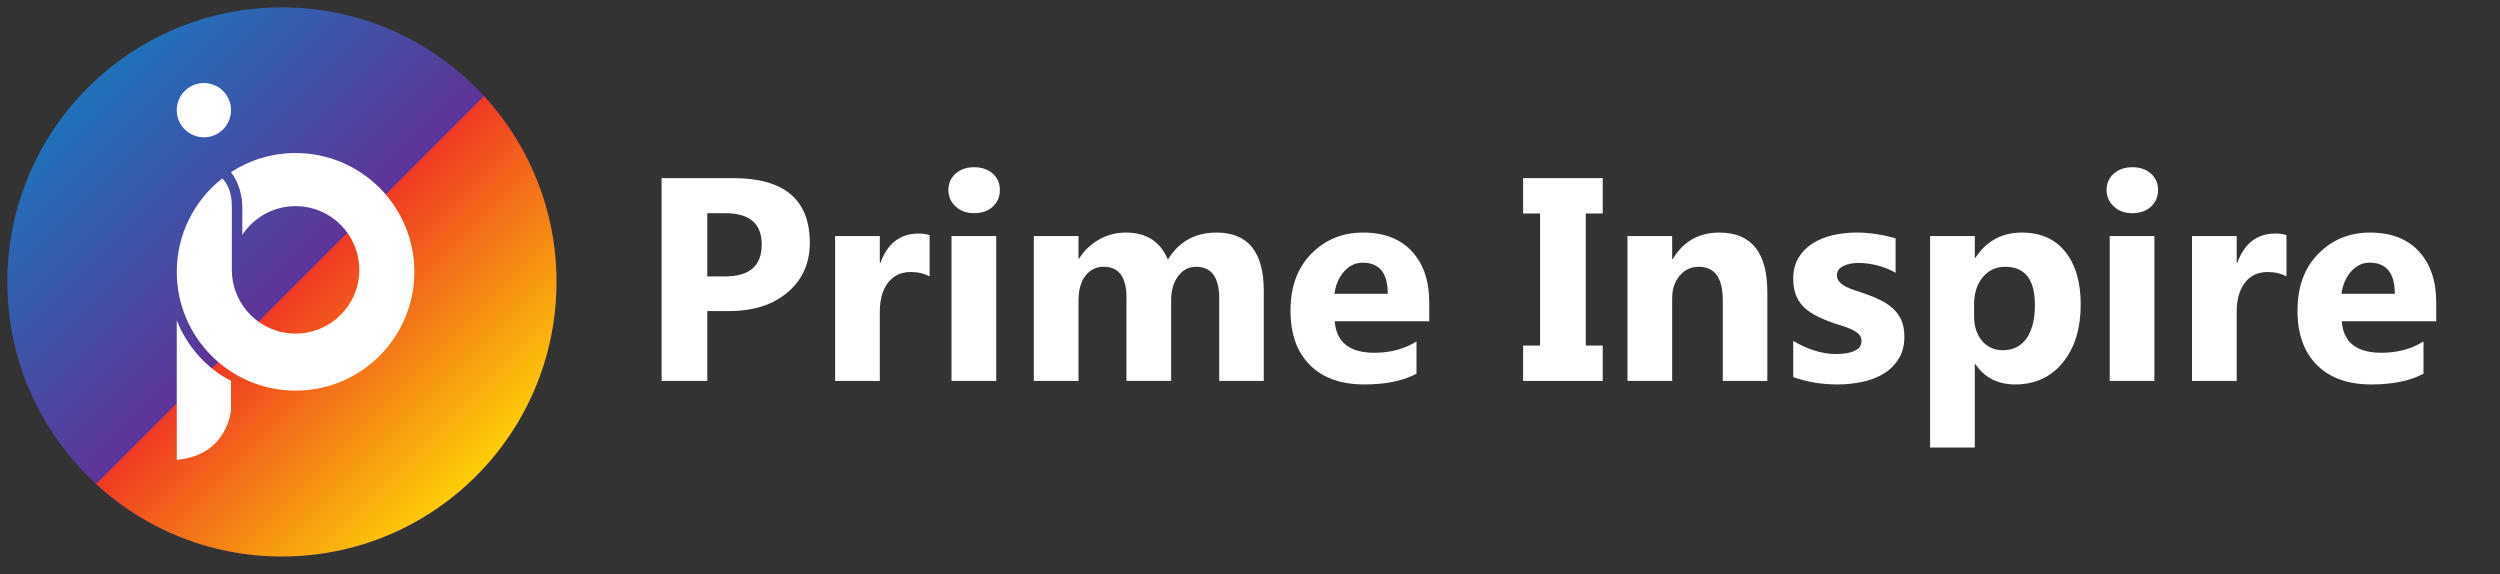
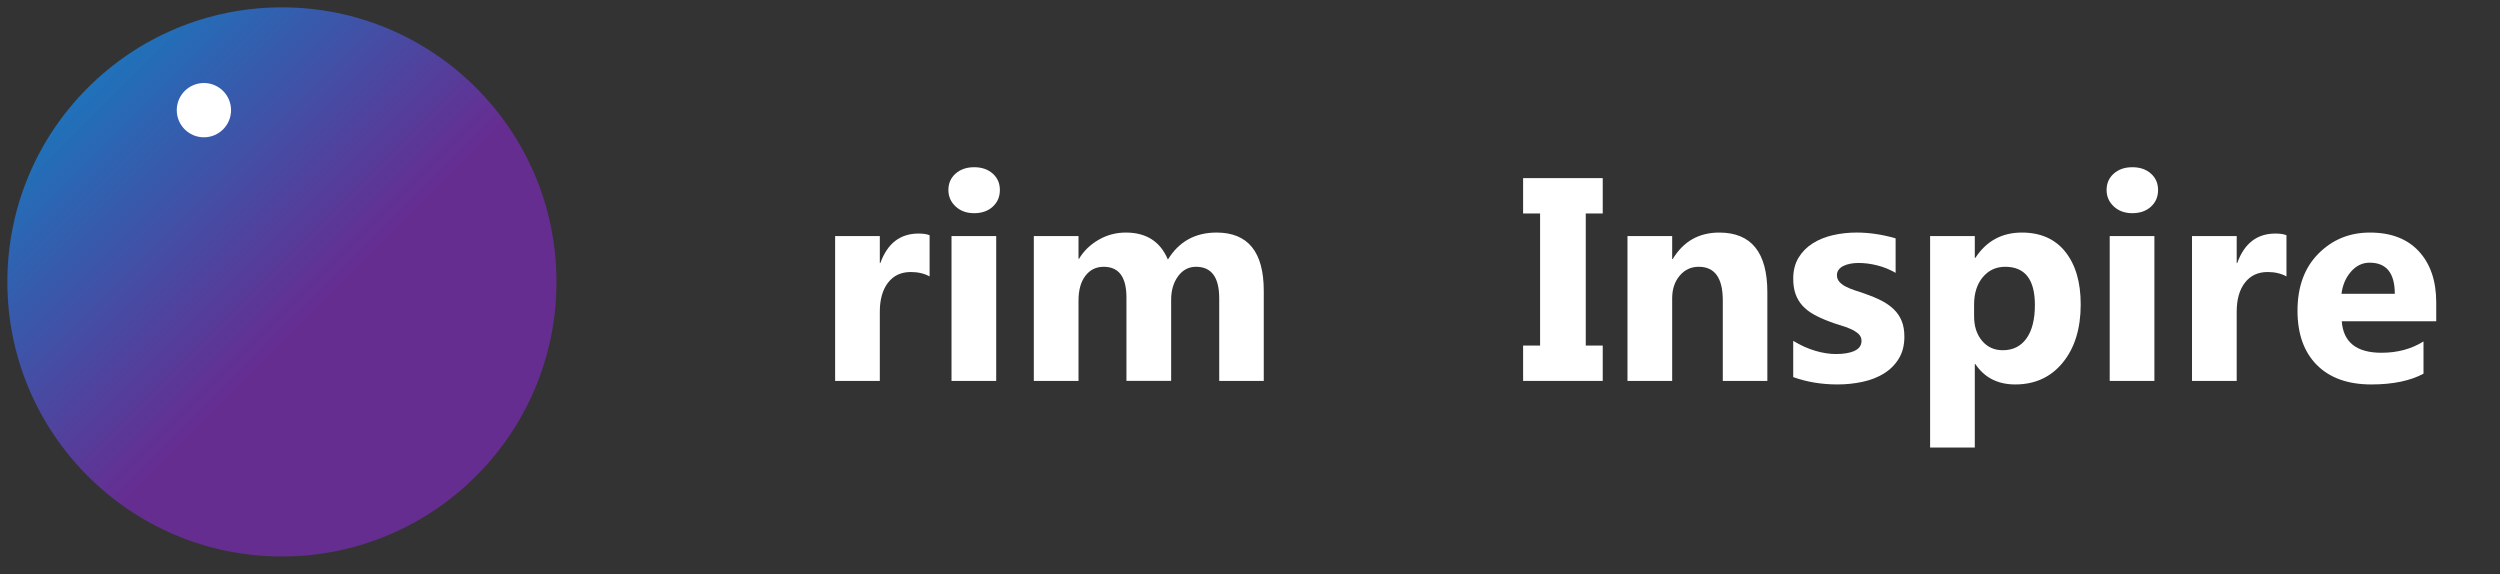
<svg xmlns="http://www.w3.org/2000/svg" xmlns:ns1="http://sodipodi.sourceforge.net/DTD/sodipodi-0.dtd" xmlns:ns2="http://www.inkscape.org/namespaces/inkscape" version="1.1" id="Layer_1" x="0px" y="0px" width="339.667px" height="78px" viewBox="0 0 339.667 78" enable-background="new 0 0 339.667 78" xml:space="preserve" ns1:docname="Prime-Inspire-Logo-dark.svg" ns2:version="1.2.1 (9c6d41e410, 2022-07-14)">
  <rect x="0" y="0" width="339.667" height="78" fill="#333333" stroke="none" />
  <defs id="defs114" />
  <ns1:namedview id="namedview112" pagecolor="#ffffff" bordercolor="#000000" borderopacity="0.25" ns2:showpageshadow="2" ns2:pageopacity="0.0" ns2:pagecheckerboard="0" ns2:deskcolor="#d1d1d1" showgrid="false" ns2:zoom="3.5623126" ns2:cx="169.8335" ns2:cy="39.019597" ns2:window-width="1920" ns2:window-height="1017" ns2:window-x="-8" ns2:window-y="-8" ns2:window-maximized="1" ns2:current-layer="Layer_1" />
  <g id="g83">
    <linearGradient id="SVGID_1_" gradientUnits="userSpaceOnUse" x1="42.526" y1="42.526" x2="10.382" y2="10.382">
      <stop offset="0" style="stop-color:#662D91" id="stop59" />
      <stop offset="1" style="stop-color:#1C75BC" id="stop61" />
    </linearGradient>
    <circle fill="url(#SVGID_1_)" cx="38.303" cy="38.303" r="37.303" id="circle64" />
    <linearGradient id="SVGID_2_" gradientUnits="userSpaceOnUse" x1="70.577" y1="70.577" x2="34.488" y2="34.488">
      <stop offset="0" style="stop-color:#FFF200" id="stop66" />
      <stop offset="1" style="stop-color:#ED1C29" id="stop68" />
    </linearGradient>
-     <path fill="url(#SVGID_2_)" d="M65.77,13.065L13.065,65.77c6.642,6.107,15.504,9.837,25.238,9.837   c20.602,0,37.303-16.701,37.303-37.304C75.606,28.569,71.876,19.707,65.77,13.065z" id="path71" />
    <g id="g81">
-       <path fill="#FFFFFF" d="M40.156,20.792c-3.237,0-6.249,0.957-8.775,2.598c1.585,2.053,1.54,4.618,1.54,4.618v3.904h0.001    c1.548-2.351,4.209-3.904,7.235-3.904c4.782,0,8.658,3.876,8.658,8.658c0,4.781-3.876,8.658-8.658,8.658    c-4.694,0-8.512-3.736-8.651-8.396l-0.007,0.006c0,0,0-4.97,0-8.925c0-1.969-0.648-3.116-1.3-3.772    c-3.762,2.955-6.182,7.542-6.182,12.697c0,8.914,7.226,16.14,16.14,16.14c8.914,0,16.14-7.226,16.14-16.14    S49.07,20.792,40.156,20.792z" id="path73" />
      <g id="g77">
-         <path fill="#FFFFFF" d="M24.016,43.504c0,0,1.871,5.506,7.375,8.231v3.955c0,0-0.41,6.163-7.375,6.787V43.504z" id="path75" />
-       </g>
+         </g>
      <circle fill="#FFFFFF" cx="27.704" cy="14.967" r="3.688" id="circle79" />
    </g>
  </g>
  <g id="g109" style="fill:#ffffff">
-     <path d="M96.097,42.261v9.492h-6.206V24.201h9.722c6.942,0,10.414,2.927,10.414,8.781c0,2.767-0.996,5.005-2.988,6.715   c-1.992,1.71-4.653,2.565-7.983,2.565H96.097z M96.097,28.965v8.589h2.44c3.305,0,4.957-1.447,4.957-4.342   c0-2.831-1.652-4.247-4.957-4.247H96.097z" id="path85" style="fill:#ffffff" />
    <path d="M126.301,37.554c-0.73-0.397-1.582-0.596-2.556-0.596c-1.319,0-2.351,0.483-3.093,1.451   c-0.743,0.967-1.114,2.283-1.114,3.948v9.396h-6.072V32.078h6.072v3.651h0.077c0.961-2.665,2.69-3.997,5.188-3.997   c0.64,0,1.14,0.077,1.499,0.23V37.554z" id="path87" style="fill:#ffffff" />
    <path d="M132.353,28.965c-1.025,0-1.863-0.304-2.517-0.913c-0.653-0.608-0.98-1.354-0.98-2.238c0-0.909,0.327-1.652,0.98-2.229   c0.653-0.577,1.492-0.865,2.517-0.865c1.038,0,1.88,0.288,2.527,0.865c0.646,0.576,0.97,1.319,0.97,2.229   c0,0.922-0.324,1.678-0.97,2.267C134.233,28.671,133.391,28.965,132.353,28.965z M135.351,51.753h-6.072V32.078h6.072V51.753z" id="path89" style="fill:#ffffff" />
    <path d="M171.703,51.753h-6.052V40.532c0-2.856-1.051-4.285-3.151-4.285c-0.999,0-1.813,0.429-2.44,1.287   c-0.628,0.858-0.941,1.928-0.941,3.209v11.009h-6.072V40.417c0-2.779-1.031-4.169-3.093-4.169c-1.038,0-1.867,0.41-2.488,1.229   c-0.621,0.82-0.932,1.935-0.932,3.343v10.933h-6.072V32.078h6.072v3.074h0.077c0.627-1.05,1.508-1.905,2.642-2.565   s2.373-0.99,3.718-0.99c2.779,0,4.682,1.224,5.707,3.67c1.499-2.446,3.702-3.67,6.609-3.67c4.278,0,6.417,2.639,6.417,7.916V51.753   z" id="path91" style="fill:#ffffff" />
-     <path d="M194.183,43.645h-12.834c0.205,2.856,2.004,4.284,5.399,4.284c2.165,0,4.066-0.512,5.707-1.537v4.381   c-1.819,0.974-4.183,1.46-7.09,1.46c-3.177,0-5.643-0.881-7.397-2.642c-1.755-1.761-2.632-4.217-2.632-7.368   c0-3.267,0.948-5.854,2.844-7.763c1.896-1.908,4.227-2.863,6.994-2.863c2.869,0,5.088,0.852,6.658,2.556   c1.569,1.704,2.354,4.016,2.354,6.936V43.645z M188.553,39.917c0-2.818-1.141-4.227-3.42-4.227c-0.973,0-1.815,0.403-2.526,1.21   s-1.143,1.813-1.297,3.017H188.553z" id="path93" style="fill:#ffffff" />
    <path d="M217.758,24.201v4.803h-2.306V46.95h2.306v4.803H206.94V46.95h2.306V29.004h-2.306v-4.803H217.758z" id="path95" style="fill:#ffffff" />
    <path d="M240.123,51.753h-6.052V40.82c0-3.048-1.089-4.573-3.266-4.573c-1.051,0-1.915,0.403-2.594,1.21   c-0.679,0.807-1.018,1.832-1.018,3.074v11.221h-6.072V32.078h6.072v3.113h0.077c1.447-2.395,3.555-3.593,6.321-3.593   c4.355,0,6.533,2.703,6.533,8.108V51.753z" id="path97" style="fill:#ffffff" />
    <path d="M243.639,51.234v-4.919c0.999,0.602,1.995,1.05,2.988,1.345c0.993,0.294,1.931,0.442,2.815,0.442   c1.076,0,1.924-0.147,2.545-0.442c0.621-0.295,0.932-0.743,0.932-1.345c0-0.384-0.141-0.704-0.422-0.96s-0.645-0.48-1.086-0.673   c-0.441-0.192-0.925-0.365-1.45-0.519c-0.525-0.154-1.031-0.327-1.518-0.519c-0.781-0.295-1.47-0.612-2.065-0.951   c-0.595-0.339-1.095-0.733-1.499-1.182s-0.711-0.967-0.922-1.557c-0.211-0.589-0.317-1.287-0.317-2.094   c0-1.102,0.24-2.049,0.721-2.843c0.48-0.794,1.121-1.444,1.921-1.95c0.8-0.506,1.716-0.877,2.748-1.115   c1.031-0.237,2.104-0.355,3.218-0.355c0.871,0,1.756,0.067,2.652,0.202c0.896,0.134,1.779,0.33,2.65,0.586v4.688   c-0.768-0.448-1.592-0.785-2.469-1.009s-1.738-0.336-2.584-0.336c-0.396,0-0.771,0.035-1.123,0.105   c-0.354,0.07-0.664,0.173-0.933,0.308c-0.269,0.134-0.48,0.307-0.634,0.519s-0.23,0.452-0.23,0.721   c0,0.358,0.115,0.666,0.346,0.922c0.231,0.256,0.532,0.478,0.903,0.663c0.371,0.186,0.785,0.353,1.24,0.5   c0.453,0.147,0.906,0.298,1.354,0.452c0.807,0.282,1.537,0.589,2.191,0.922c0.652,0.333,1.213,0.724,1.68,1.172   c0.469,0.448,0.826,0.974,1.076,1.575c0.25,0.603,0.375,1.32,0.375,2.152c0,1.166-0.252,2.161-0.758,2.987   c-0.508,0.826-1.18,1.499-2.018,2.018c-0.84,0.52-1.807,0.897-2.902,1.134c-1.094,0.237-2.231,0.355-3.41,0.355   C247.488,52.233,245.483,51.9,243.639,51.234z" id="path99" style="fill:#ffffff" />
    <path d="M268.386,49.466h-0.077v11.336h-6.071V32.078h6.071v2.959h0.077c1.498-2.293,3.605-3.439,6.321-3.439   c2.549,0,4.518,0.875,5.908,2.623c1.39,1.748,2.084,4.128,2.084,7.138c0,3.279-0.81,5.912-2.43,7.897   c-1.621,1.986-3.776,2.978-6.466,2.978C271.434,52.233,269.628,51.312,268.386,49.466z M268.213,41.397v1.575   c0,1.358,0.358,2.466,1.075,3.324c0.718,0.858,1.659,1.287,2.825,1.287c1.383,0,2.456-0.535,3.218-1.604   c0.762-1.069,1.144-2.584,1.144-4.544c0-3.458-1.345-5.188-4.035-5.188c-1.242,0-2.258,0.471-3.045,1.412   C268.606,38.601,268.213,39.847,268.213,41.397z" id="path101" style="fill:#ffffff" />
-     <path d="M289.713,28.965c-1.025,0-1.864-0.304-2.518-0.913c-0.653-0.608-0.979-1.354-0.979-2.238c0-0.909,0.326-1.652,0.979-2.229   c0.653-0.577,1.492-0.865,2.518-0.865c1.037,0,1.879,0.288,2.526,0.865c0.646,0.576,0.971,1.319,0.971,2.229   c0,0.922-0.324,1.678-0.971,2.267C291.592,28.671,290.75,28.965,289.713,28.965z M292.71,51.753h-6.071V32.078h6.071V51.753z" id="path103" style="fill:#ffffff" />
+     <path d="M289.713,28.965c-1.025,0-1.864-0.304-2.518-0.913c-0.653-0.608-0.979-1.354-0.979-2.238c0-0.909,0.326-1.652,0.979-2.229   c0.653-0.577,1.492-0.865,2.518-0.865c1.037,0,1.879,0.288,2.526,0.865c0.646,0.576,0.971,1.319,0.971,2.229   c0,0.922-0.324,1.678-0.971,2.267C291.592,28.671,290.75,28.965,289.713,28.965z M292.71,51.753h-6.071V32.078h6.071V51.753" id="path103" style="fill:#ffffff" />
    <path d="M310.655,37.554c-0.729-0.397-1.582-0.596-2.555-0.596c-1.319,0-2.351,0.483-3.094,1.451s-1.114,2.283-1.114,3.948v9.396   h-6.071V32.078h6.071v3.651h0.077c0.96-2.665,2.689-3.997,5.188-3.997c0.641,0,1.14,0.077,1.498,0.23V37.554z" id="path105" style="fill:#ffffff" />
    <path d="M331.004,43.645h-12.835c0.204,2.856,2.004,4.284,5.398,4.284c2.165,0,4.067-0.512,5.707-1.537v4.381   c-1.819,0.974-4.183,1.46-7.09,1.46c-3.177,0-5.643-0.881-7.397-2.642c-1.755-1.761-2.632-4.217-2.632-7.368   c0-3.267,0.947-5.854,2.843-7.763c1.896-1.908,4.228-2.863,6.994-2.863c2.869,0,5.088,0.852,6.657,2.556s2.354,4.016,2.354,6.936   V43.645z M325.374,39.917c0-2.818-1.141-4.227-3.42-4.227c-0.974,0-1.816,0.403-2.527,1.21c-0.71,0.807-1.143,1.813-1.297,3.017   H325.374z" id="path107" style="fill:#ffffff" />
  </g>
</svg>